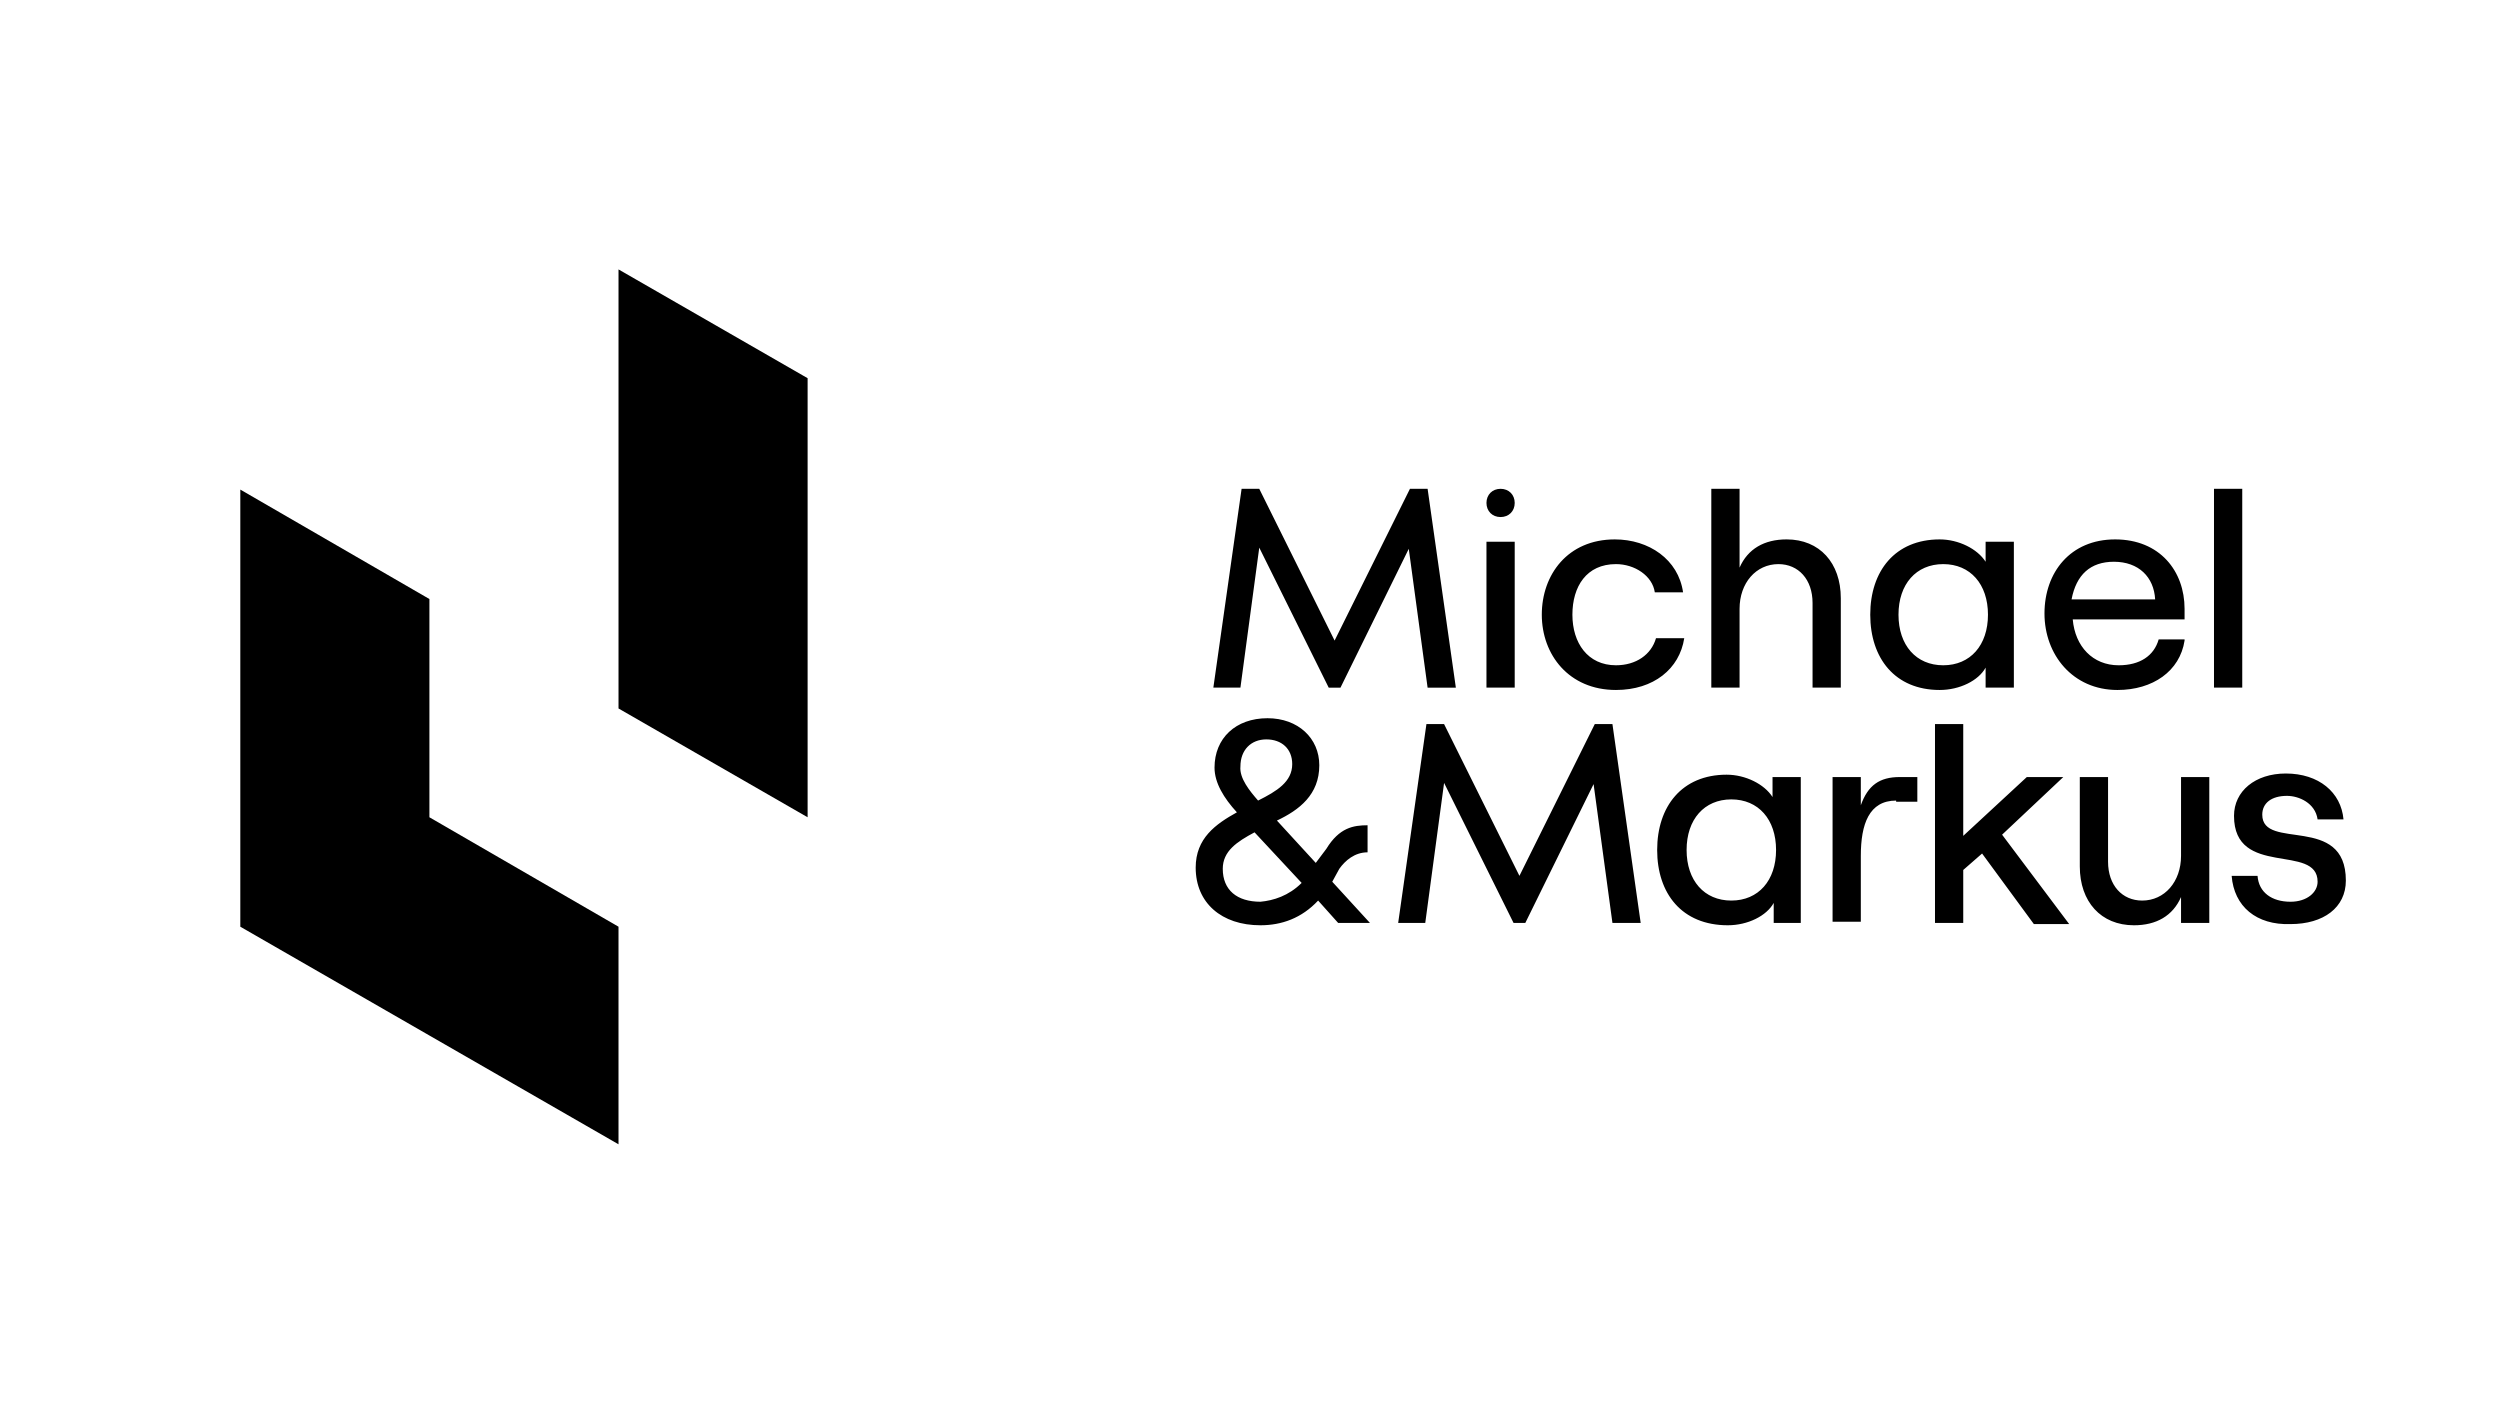
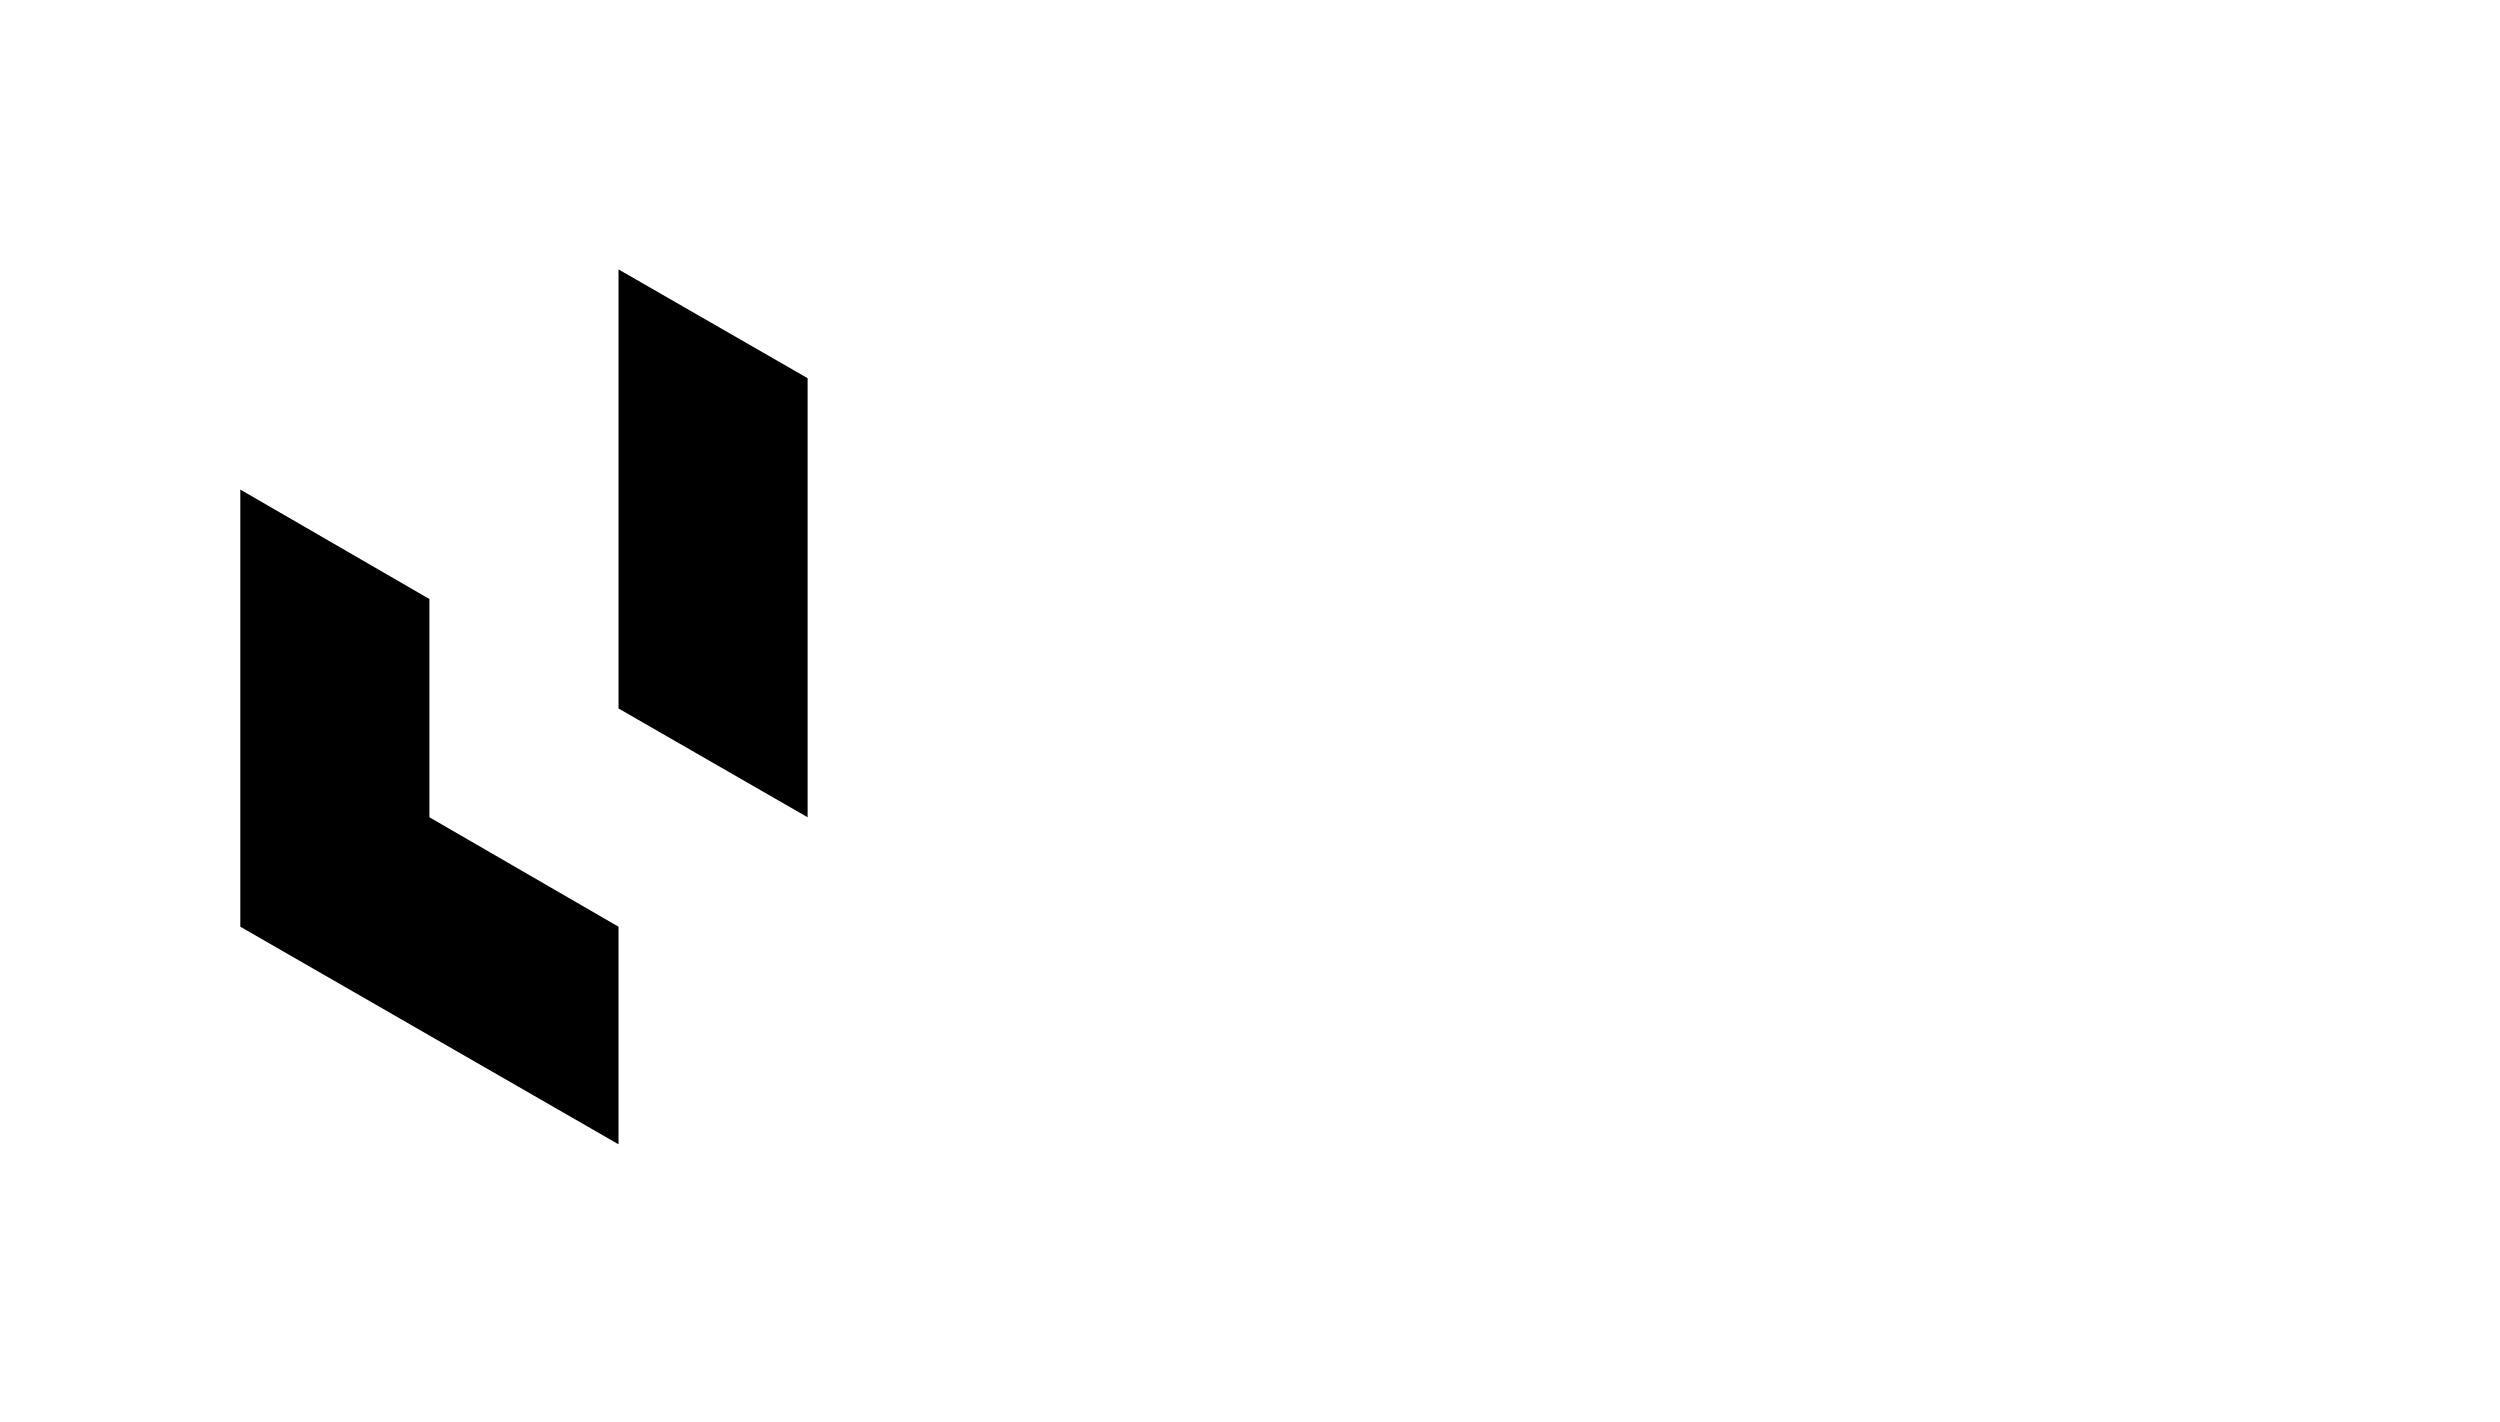
<svg xmlns="http://www.w3.org/2000/svg" width="313" height="178" viewBox="0 0 312 178" fill="none">
  <g fill="#000" clip-path="url(#a)">
    <path d="M76.938 88.7V33.73l23.675 13.62v54.972L76.938 88.701ZM76.937 116.024l-23.675-13.702V74.999L29.587 61.296v54.728l23.675 13.622 23.675 13.621v-27.243Z" />
  </g>
-   <path fill="#000" d="M213.756 61.2h3.538v9.868c1.032-2.356 3.095-3.535 5.895-3.535 4.127 0 6.78 2.946 6.78 7.365v11.194h-3.537V75.487c0-2.946-1.769-4.86-4.274-4.86-2.801 0-4.864 2.356-4.864 5.596v9.869h-3.538V61.2ZM185.605 67.827h3.537V86.09h-3.537V67.827ZM192.533 76.96c0-5.008 3.243-9.426 9.138-9.426 4.274 0 7.959 2.503 8.549 6.628h-3.538c-.294-2.062-2.505-3.535-4.863-3.535-3.685 0-5.454 2.798-5.454 6.333s1.916 6.333 5.454 6.333c2.505 0 4.421-1.325 5.011-3.387h3.537c-.589 3.83-3.832 6.48-8.548 6.48-5.896 0-9.286-4.418-9.286-9.426ZM233.655 76.96c0-5.45 3.095-9.426 8.696-9.426 2.358 0 4.716 1.178 5.748 2.798v-2.504h3.537v18.264h-3.537v-2.504c-.884 1.62-3.242 2.798-5.748 2.798-5.601 0-8.696-3.976-8.696-9.426Zm14.739 0c0-3.83-2.211-6.333-5.601-6.333s-5.601 2.504-5.601 6.333c0 3.83 2.211 6.333 5.601 6.333s5.601-2.504 5.601-6.333ZM273.008 80.2c-.589 3.83-3.979 6.186-8.401 6.186-5.601 0-9.138-4.418-9.138-9.573s3.243-9.28 8.843-9.28c5.601 0 8.696 3.977 8.696 8.69v1.326h-14.002c.295 3.388 2.506 5.744 5.749 5.744 2.653 0 4.421-1.178 5.011-3.24h3.242v.147Zm-14.149-5.155h10.465c-.148-2.798-2.064-4.713-5.159-4.713-2.948 0-4.716 1.62-5.306 4.713ZM276.692 61.2h3.538v24.892h-3.538V61.2ZM167.034 115.549l-2.505-2.799c-2.064 2.21-4.569 3.094-7.222 3.094-4.864 0-8.107-2.799-8.107-7.218 0-3.682 2.506-5.449 5.159-6.922-1.621-1.767-2.801-3.682-2.801-5.597 0-3.682 2.653-6.186 6.633-6.186 3.832 0 6.485 2.504 6.485 5.891 0 3.683-2.505 5.597-5.306 6.923l4.864 5.302 1.326-1.767c1.622-2.651 3.39-2.946 5.159-2.946v3.388c-1.621 0-2.8 1.031-3.537 2.062l-.885 1.62 4.717 5.155h-3.98Zm-4.569-5.008-5.895-6.333c-2.211 1.178-3.98 2.356-3.98 4.566 0 2.651 1.769 4.124 4.717 4.124 1.621-.148 3.537-.737 5.158-2.357Zm-5.453-10.31c2.358-1.178 4.274-2.357 4.274-4.566 0-1.915-1.326-3.093-3.242-3.093s-3.243 1.326-3.243 3.388c-.147 1.473 1.179 3.093 2.211 4.271ZM206.977 106.417c0-5.449 3.095-9.426 8.696-9.426 2.358 0 4.716 1.178 5.748 2.798v-2.504h3.537v18.264h-3.39v-2.504c-.884 1.62-3.242 2.799-5.748 2.799-5.748 0-8.843-3.977-8.843-9.427Zm14.886 0c0-3.829-2.211-6.333-5.601-6.333s-5.6 2.504-5.6 6.333c0 3.83 2.21 6.334 5.6 6.334 3.39 0 5.601-2.504 5.601-6.334ZM236.897 100.232c-3.39 0-4.422 2.946-4.422 6.923v8.248h-3.537V97.286h3.537v3.535c.884-2.504 2.358-3.534 4.864-3.534h2.211v3.093h-2.653v-.148ZM276.104 115.55h-3.538v-3.24c-1.031 2.356-3.095 3.535-5.895 3.535-4.127 0-6.78-2.946-6.78-7.365V97.286h3.537v10.605c0 2.946 1.769 4.861 4.275 4.861 2.8 0 4.863-2.357 4.863-5.597v-9.868h3.538v18.263ZM278.903 109.657h3.243c.147 2.062 1.769 3.241 4.127 3.241 2.063 0 3.39-1.179 3.39-2.504 0-4.861-10.465-.442-10.465-8.248 0-3.094 2.653-5.303 6.485-5.303 4.127 0 6.928 2.357 7.222 5.744h-3.242c-.295-2.062-2.358-2.945-3.832-2.945-1.916 0-3.096.883-3.096 2.356 0 4.566 10.465-.147 10.465 8.248 0 3.388-2.8 5.45-6.927 5.45-4.274.147-7.075-2.209-7.37-6.039ZM187.374 61.2c-1.032 0-1.769.736-1.769 1.767 0 1.032.737 1.768 1.769 1.768 1.031 0 1.768-.736 1.768-1.767 0-1.032-.737-1.768-1.768-1.768ZM177.942 115.549l2.358-17.528 8.696 17.528h1.474l8.548-17.38 2.359 17.38h3.537l-3.537-24.892h-2.211l-9.433 19-9.433-19h-2.211l-3.537 24.892h3.39ZM154.801 86.092l2.358-17.528 8.696 17.528h1.474l8.549-17.38 2.358 17.38h3.537L178.236 61.2h-2.211l-9.433 19-9.433-19h-2.211l-3.537 24.892h3.39ZM247.657 106.859l-2.359 2.062v6.628h-3.537V90.657h3.537v13.993l7.96-7.365h4.569l-7.665 7.217 8.402 11.194h-4.422l-6.485-8.837Z" />
  <defs>
    <clipPath id="a">
      <path fill="#000" d="M.4 24H130v129.6H.4z" />
    </clipPath>
  </defs>
</svg>